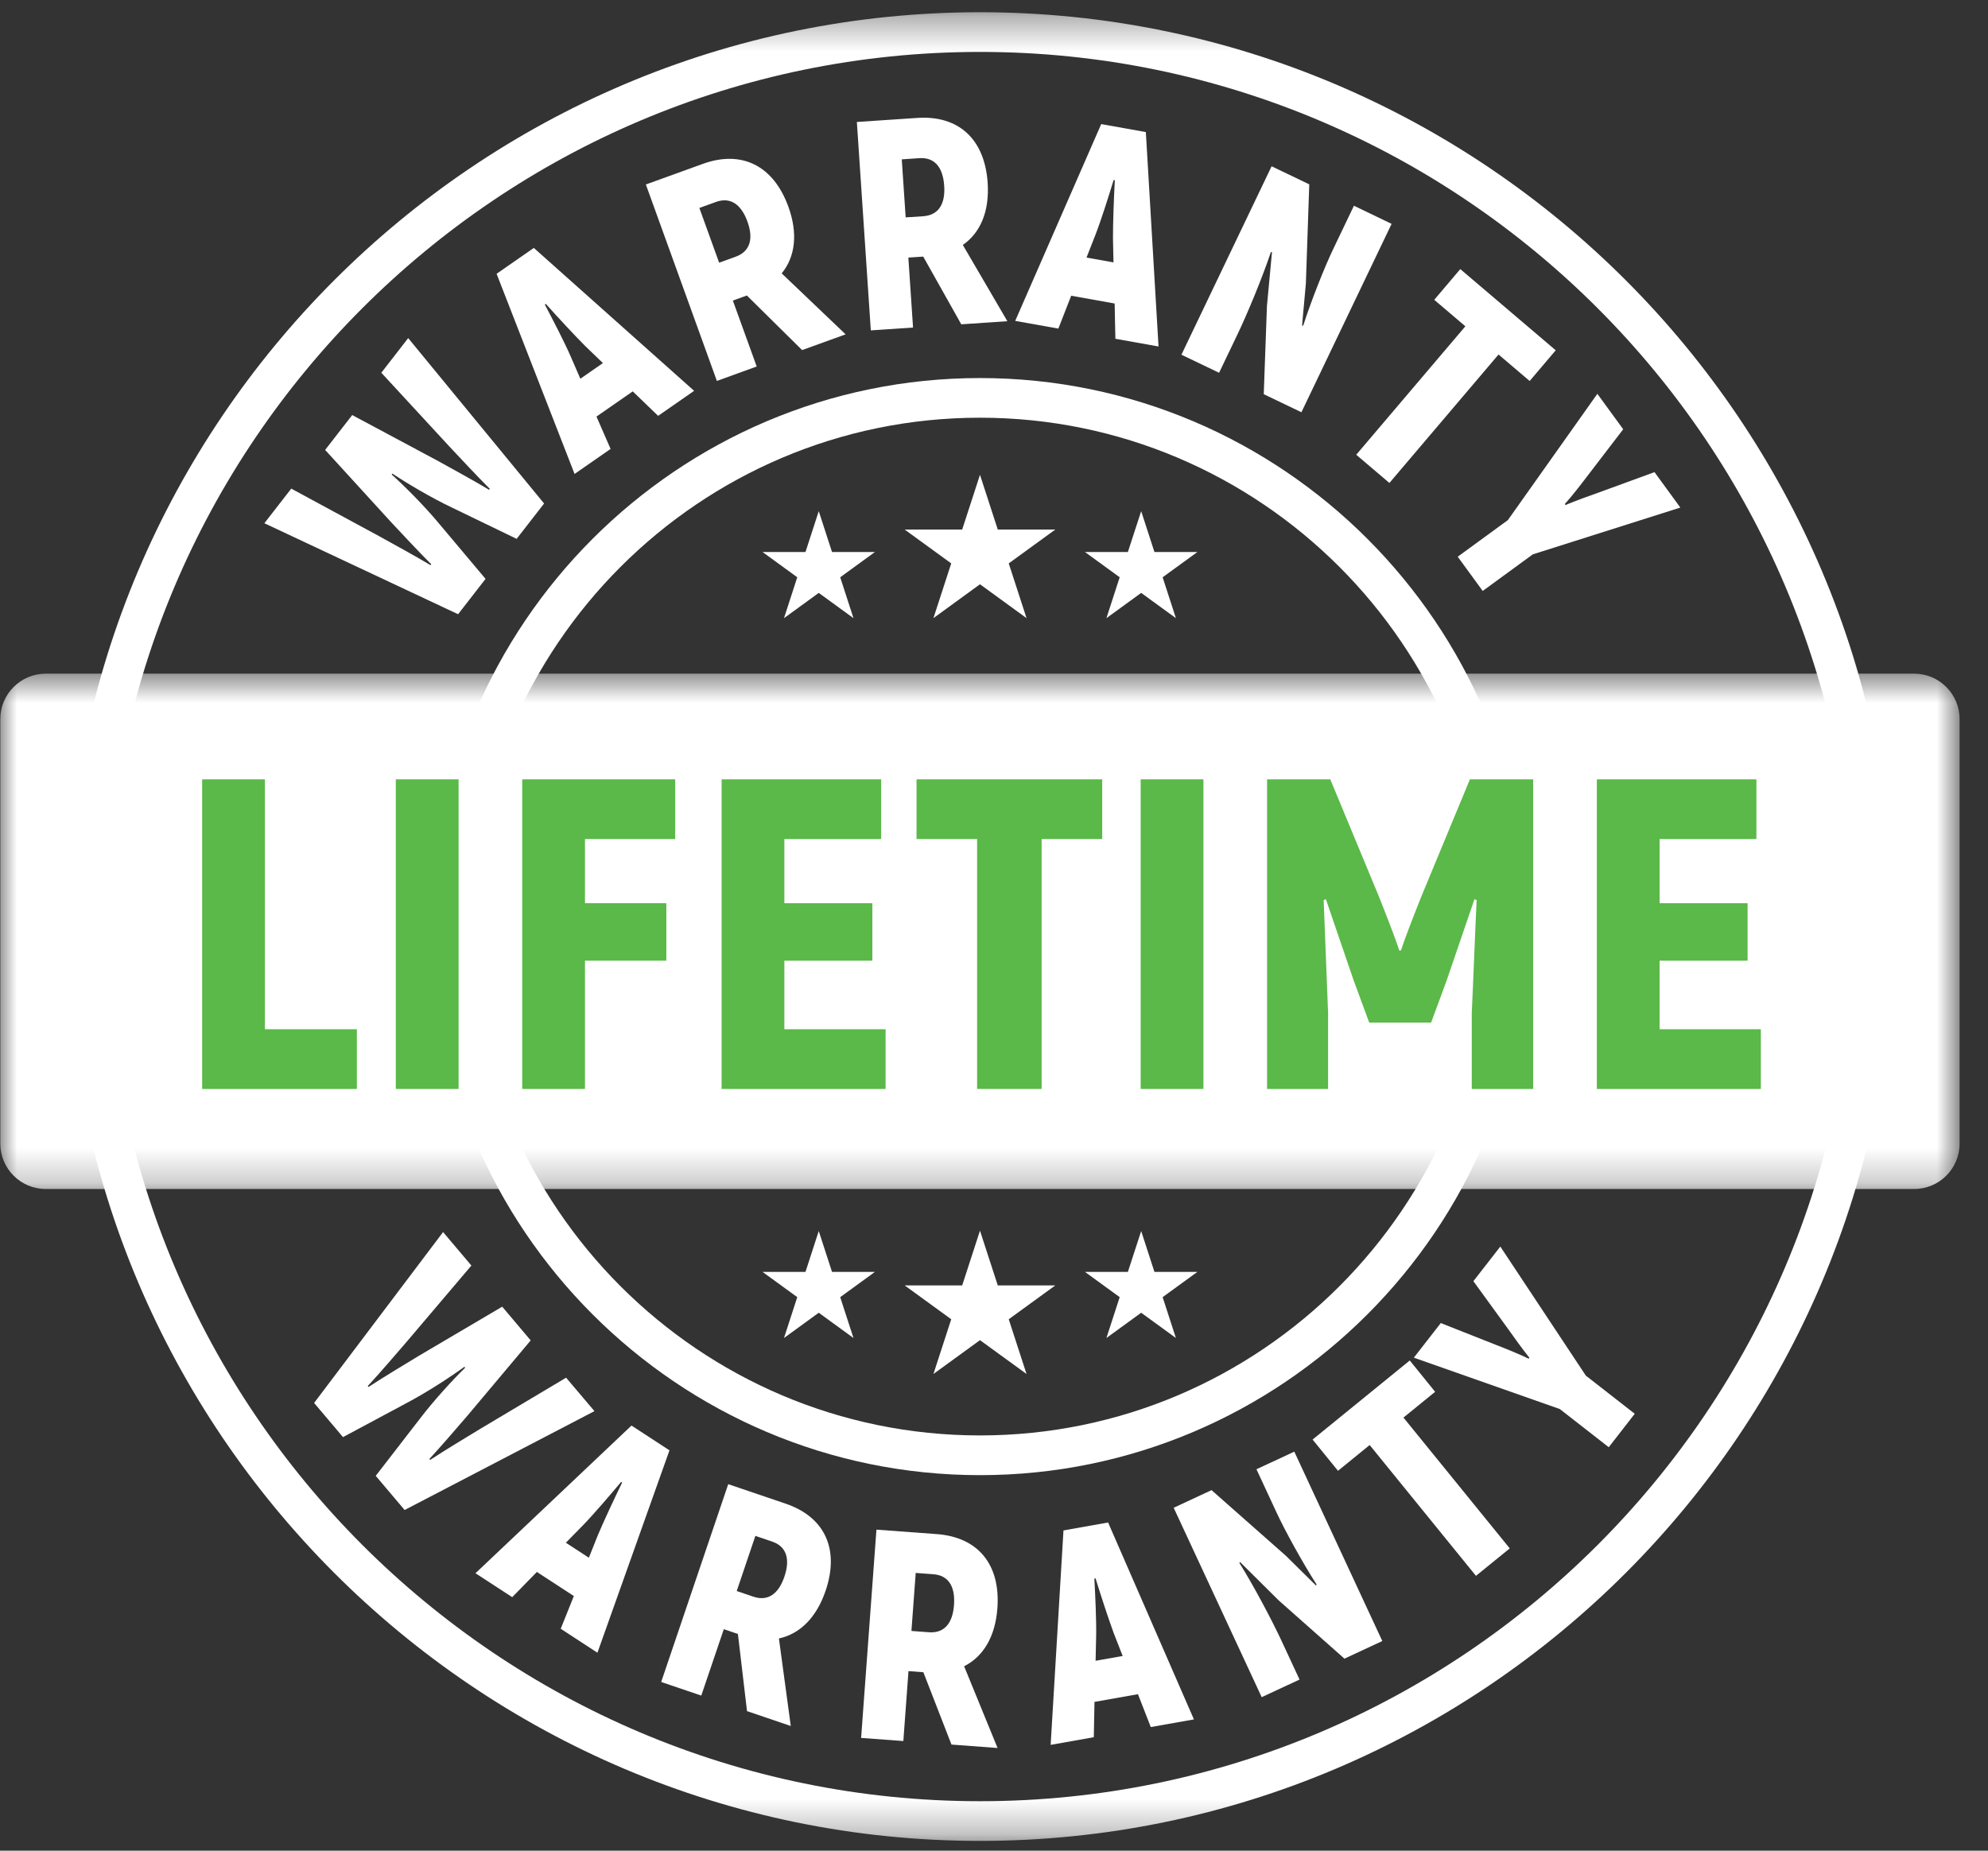
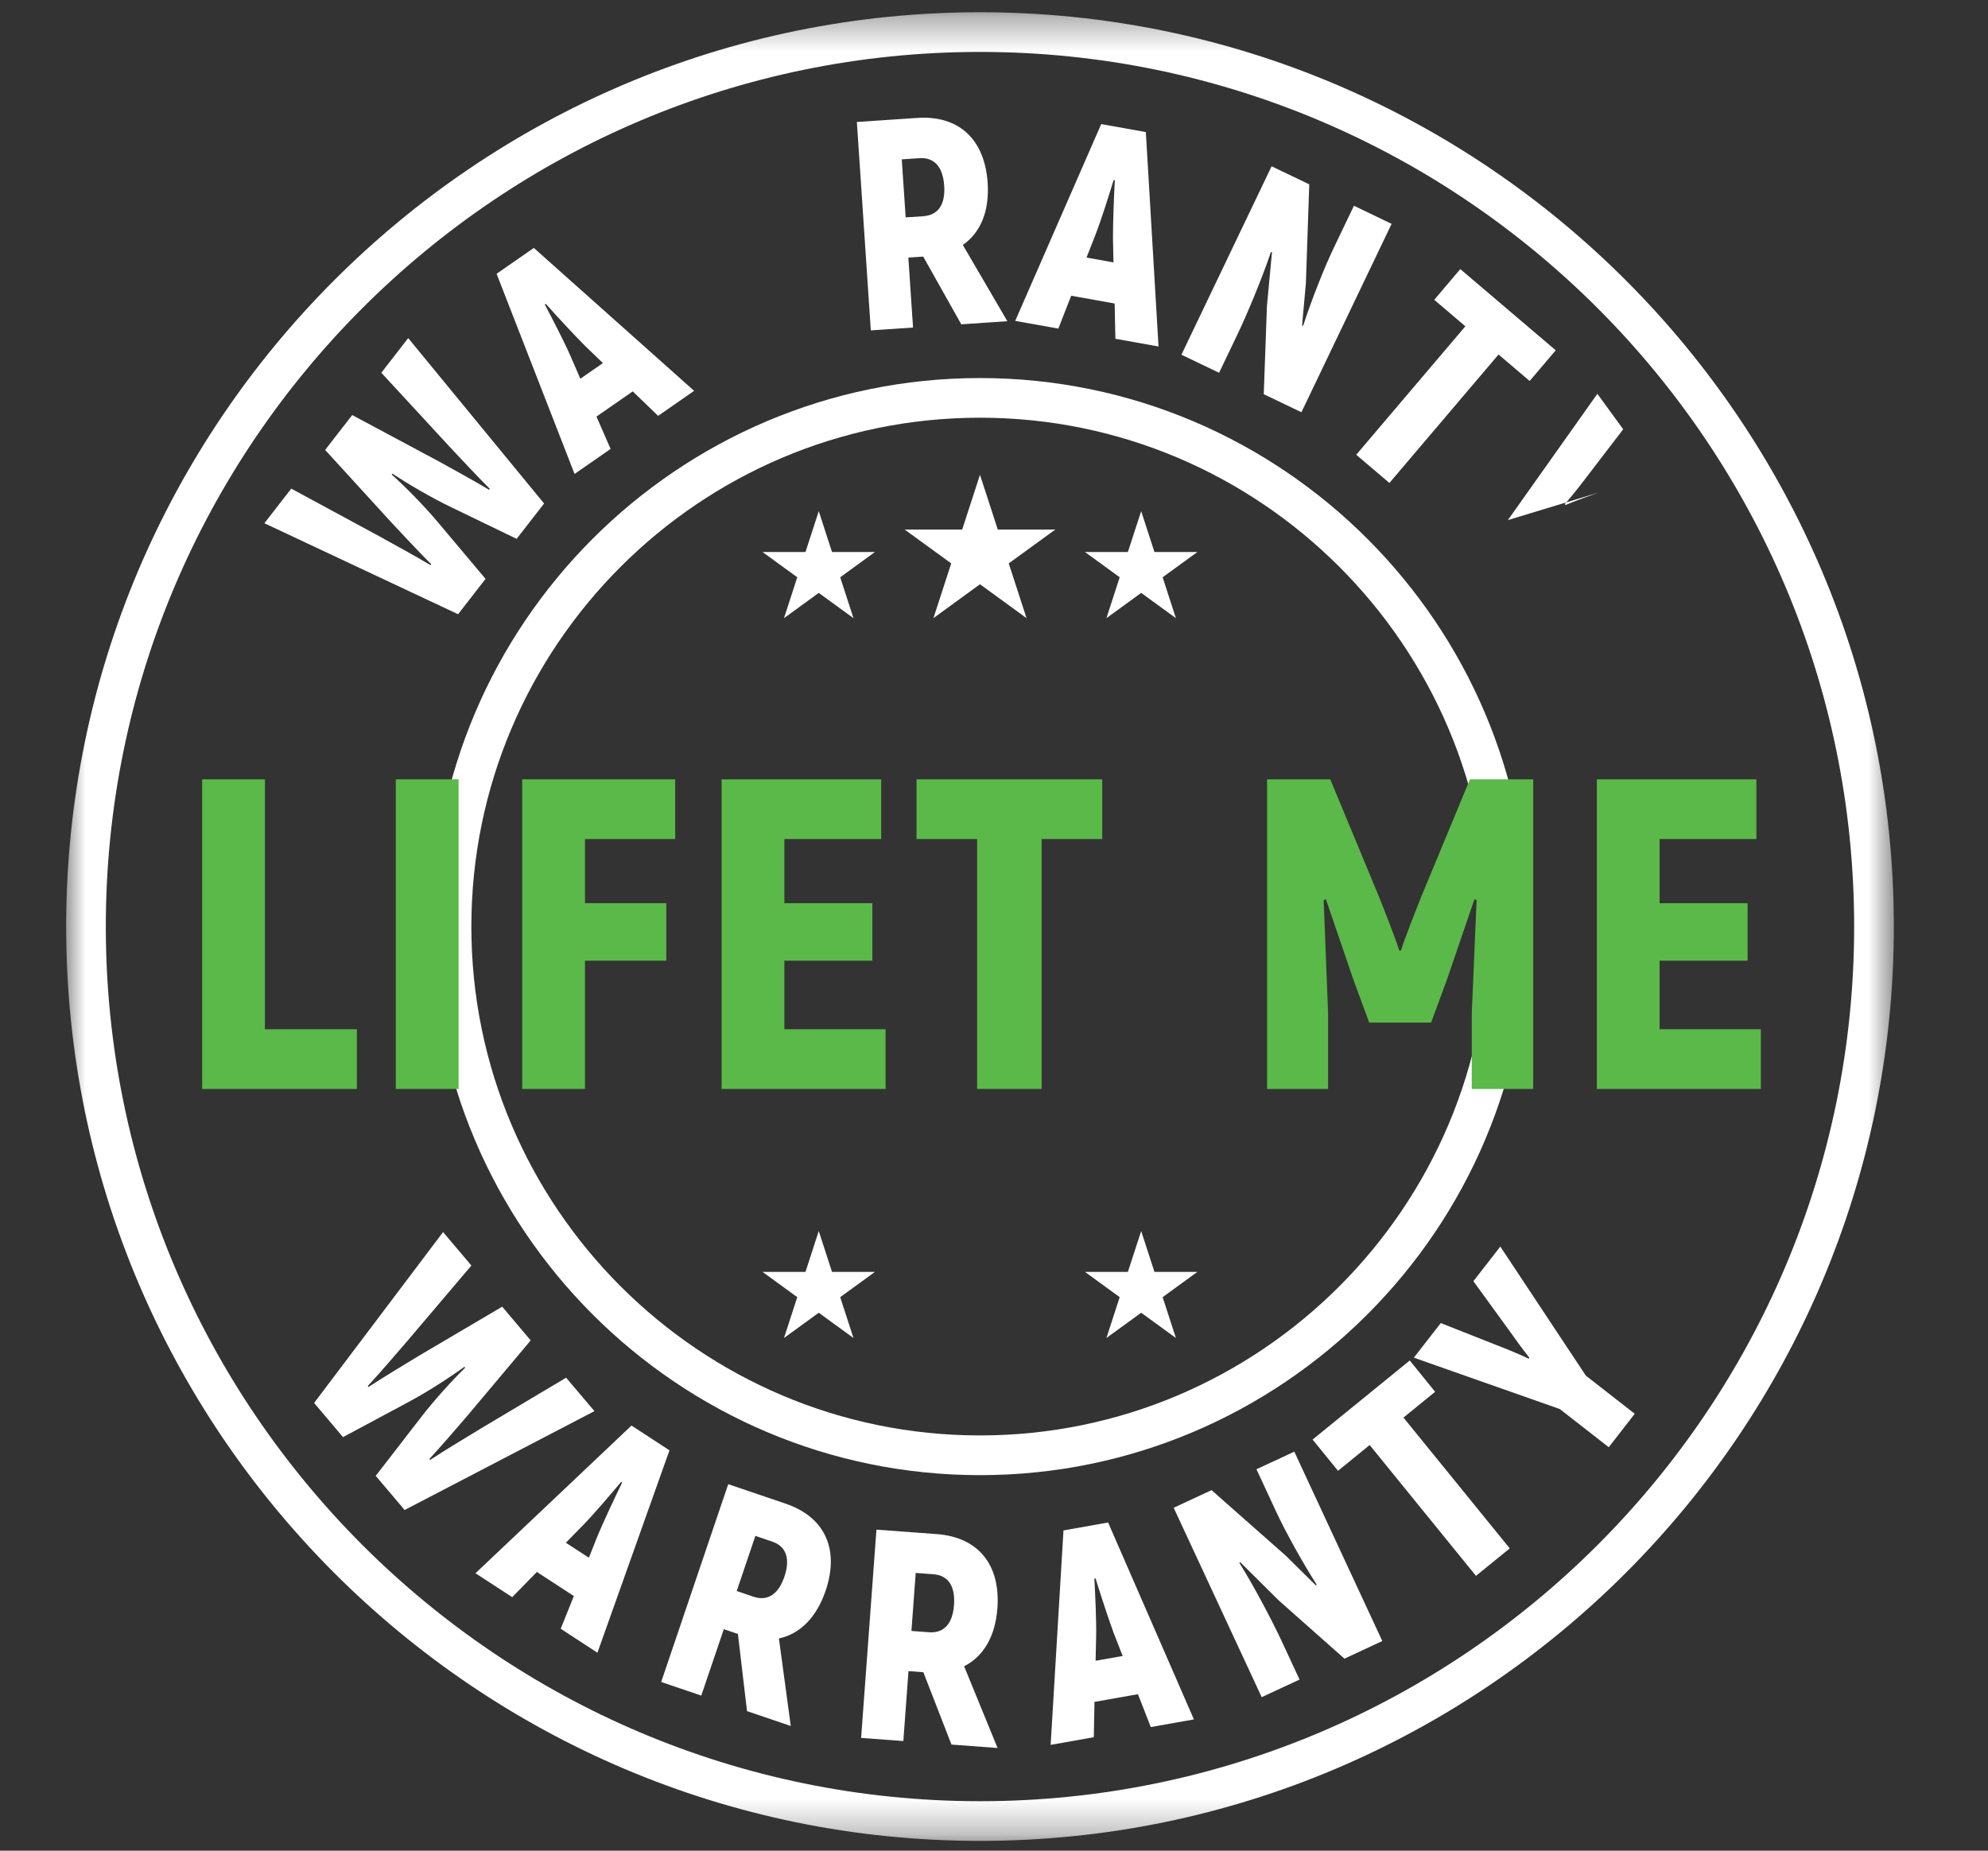
<svg xmlns="http://www.w3.org/2000/svg" fill="none" height="54" viewBox="0 0 58 54" width="58">
  <rect x="0" y="0" width="58" height="54" fill="#333333" stroke="none" />
  <mask id="a" height="54" maskUnits="userSpaceOnUse" width="55" x="1" y="0">
    <path d="m1.846.357h53.476v53.357h-53.476z" fill="#fff" />
  </mask>
  <mask id="b" height="16" maskUnits="userSpaceOnUse" width="58" x="0" y="19">
    <path d="m0 19.597h57.181v15.177h-57.181z" fill="#fff" />
  </mask>
  <g mask="url(#a)">
    <path d="m28.591 1.515c-14.063 0-25.504 11.449-25.504 25.521s11.441 25.521 25.504 25.521 25.504-11.449 25.504-25.521-11.441-25.521-25.504-25.521zm0 52.2c-14.701 0-26.661-11.968-26.661-26.679 0-14.711 11.96-26.679 26.661-26.679s26.662 11.968 26.662 26.679c0 14.711-11.96 26.679-26.662 26.679z" fill="#fff" />
  </g>
  <g fill="#fff">
    <path d="m28.591 12.188c-8.182 0-14.839 6.661-14.839 14.848s6.657 14.848 14.839 14.848c8.182 0 14.838-6.661 14.838-14.848s-6.656-14.848-14.838-14.848zm0 30.855c-8.82 0-15.995-7.181-15.995-16.006 0-8.826 7.176-16.006 15.995-16.006 8.82 0 15.995 7.18 15.995 16.006 0 8.826-7.175 16.006-15.995 16.006z" />
    <path d="m11.909 9.865 3.965 4.827-.801 1.031-1.875-.907c-.613-.289-1.336-.72-1.749-.997l-.021.027c.37.332.966.928 1.397 1.45l1.341 1.595-.801 1.031-5.652-2.655.785-1.01 2.567 1.39c.393.218 1.059.581 1.495.843l.021-.027c-.361-.358-.877-.914-1.184-1.242l-1.911-2.093.79-1.017 2.499 1.337c.393.218 1.058.581 1.494.843l.021-.028c-.361-.358-.877-.913-1.185-1.241l-1.98-2.146z" />
    <path d="m17.59 10.594-.512-.493c-.313-.313-.821-.861-1.153-1.234l-.029.02c.233.443.577 1.105.753 1.512l.283.652zm.87.826-1.058.735.412.944-1.051.73-2.275-5.84 1.086-.755 4.677 4.17-1.05.73z" />
-     <path d="m20.981 7.665.483-.175c.409-.148.53-.507.343-1.023-.19-.524-.511-.722-.92-.574l-.483.175zm.809.957-.409.148.696 1.924-1.162.421-2.072-5.732 1.661-.601c1.137-.412 2.063.05 2.498 1.253.281.778.202 1.455-.196 1.942l1.865 1.779-1.269.459z" />
    <path d="m26.423 6.343.512-.034c.434-.029.649-.34.612-.887-.037-.556-.291-.836-.725-.807l-.513.035zm.512 1.144-.434.029.137 2.041-1.232.083-.407-6.081 1.762-.118c1.207-.081 1.969.618 2.054 1.895.055.825-.207 1.453-.725 1.811l1.3 2.226-1.345.09z" />
    <path d="m32.486 7.656-.015-.71c-.001-.442.027-1.189.054-1.688l-.034-.006c-.147.478-.371 1.19-.533 1.603l-.259.661zm.034 1.2-1.268-.227-.374.959-1.259-.225 2.509-5.742 1.302.233.37 6.256-1.259-.225z" />
    <path d="m40.6 6.532-2.631 5.497-1.099-.527.093-2.572.148-1.58-.035.012c-.245.733-.681 1.787-.975 2.4l-.534 1.115-1.099-.527 2.631-5.498 1.099.527-.099 2.888c-.032.409-.079.831-.111 1.241l.035-.013c.237-.736.625-1.709.869-2.219l.609-1.273z" />
    <path d="m44.628 11.117-.908-.773-3.184 3.748-.968-.823 3.184-3.748-.908-.773.76-.896 2.784 2.369z" />
-     <path d="m43.992 15.176 2.611-3.685.754 1.034-1.07 1.397c-.126.167-.43.562-.634.785l.021.028c.28-.118.748-.288.972-.365l1.624-.594.754 1.034-4.304 1.365-1.462 1.068-.729-.999z" />
+     <path d="m43.992 15.176 2.611-3.685.754 1.034-1.07 1.397c-.126.167-.43.562-.634.785l.021.028c.28-.118.748-.288.972-.365z" />
    <path d="m17.343 41.175-5.538 2.885-.843-.997 1.274-1.648c.409-.54.979-1.16 1.335-1.507l-.022-.027c-.402.294-1.106.754-1.707 1.069l-1.835.983-.843-.997 3.763-4.986.826.977-1.89 2.226c-.294.34-.786.917-1.133 1.289l.023.027c.424-.279 1.074-.67 1.458-.903l2.441-1.439.831.984-1.823 2.17c-.294.34-.786.917-1.133 1.29l.023.027c.425-.28 1.075-.671 1.458-.904l2.508-1.495z" />
    <path d="m17.18 45.452.263-.659c.172-.408.488-1.085.708-1.534l-.029-.019c-.322.383-.806.95-1.116 1.268l-.497.507zm-.438 1.118-1.079-.703-.719.736-1.072-.698 4.552-4.309 1.108.723-2.102 5.905-1.071-.699z" />
    <path d="m21.494 46.424.486.165c.412.139.729-.065.905-.585.179-.528.051-.884-.36-1.024l-.487-.165zm.035 1.253-.412-.14-.657 1.938-1.17-.397 1.956-5.772 1.673.568c1.145.389 1.58 1.327 1.169 2.539-.265.783-.749 1.263-1.363 1.395l.346 2.554-1.277-.434z" />
    <path d="m26.591 47.589.512.038c.433.032.69-.246.73-.793.041-.556-.171-.869-.605-.9l-.512-.038zm.348 1.204-.434-.032-.15 2.04-1.232-.091.447-6.077 1.761.13c1.205.089 1.862.888 1.768 2.164-.061.824-.409 1.41-.971 1.692l.976 2.385-1.345-.1z" />
    <path d="m32.754 48.319-.259-.661c-.153-.415-.385-1.125-.532-1.603l-.035.006c.027.499.062 1.244.052 1.688l-.016.71zm.446 1.115-1.268.225-.02 1.03-1.259.224.374-6.257 1.302-.232 2.504 5.746-1.259.223z" />
    <path d="m37.761 42.357 2.568 5.526-1.105.514-1.925-1.706-1.125-1.118-.013.034c.41.654.946 1.663 1.232 2.279l.521 1.121-1.104.514-2.568-5.527 1.105-.514 2.164 1.911c.295.285.591.59.886.875l.013-.035c-.417-.65-.921-1.569-1.159-2.082l-.594-1.278z" />
    <path d="m41.87 40.611-.924.752 3.101 3.817-.986.801-3.101-3.817-.924.752-.741-.912 2.835-2.307z" />
    <path d="m45.508 41.114-4.259-1.499.786-1.01 1.636.647c.196.075.658.259.929.393l.021-.027c-.191-.237-.483-.641-.618-.835l-1.017-1.4.786-1.01 2.495 3.766 1.427 1.113-.759.976z" />
  </g>
  <g mask="url(#b)">
-     <path d="m55.846 34.693h-54.512c-.732 0-1.325-.593-1.325-1.326v-12.384c0-.732.593-1.326 1.325-1.326h54.512c.732 0 1.325.594 1.325 1.326v12.384c0 .733-.593 1.326-1.325 1.326z" fill="#fff" />
-   </g>
+     </g>
  <path d="m10.412 30.032v1.742h-4.514v-9.034h1.831v7.291z" fill="#5ab948" />
  <path d="m13.379 22.74v9.034h-1.831v-9.034z" fill="#5ab948" />
  <path d="m17.067 24.482v1.871h2.373v1.678h-2.373v3.743h-1.831v-9.034h4.463v1.742z" fill="#5ab948" />
  <path d="m25.837 30.032v1.742h-4.784v-9.034h4.655v1.742h-2.824v1.871h2.567v1.678h-2.567v2z" fill="#5ab948" />
  <path d="m32.157 24.482h-1.767v7.292h-1.883v-7.292h-1.767v-1.742h5.417z" fill="#5ab948" />
-   <path d="m35.11 22.74v9.034h-1.831v-9.034z" fill="#5ab948" />
  <path d="m44.731 22.74v9.034h-1.792v-2.22c.052-1.097.09-2.194.142-3.29l-.064-.026-.812 2.374-.452 1.226h-1.806l-.452-1.226-.812-2.374-.065.026c.039 1.097.09 2.193.129 3.29v2.22h-1.78v-9.034h1.844l1.419 3.42c.18.452.49 1.239.593 1.574h.051c.103-.335.413-1.122.593-1.574l1.418-3.42z" fill="#5ab948" />
  <path d="m51.373 30.032v1.742h-4.785v-9.034h4.655v1.742h-2.824v1.871h2.567v1.678h-2.567v2z" fill="#5ab948" />
  <path d="m28.591 13.854.519 1.597h1.679l-1.359.988.519 1.597-1.358-.988-1.358.988.519-1.597-1.359-.988h1.679z" fill="#fff" />
  <path d="m33.294 14.915.387 1.192h1.253l-1.014.737.387 1.193-1.013-.737-1.014.737.387-1.193-1.013-.737h1.252z" fill="#fff" />
  <path d="m23.887 14.915-.387 1.192h-1.253l1.013.737-.387 1.193 1.014-.737 1.013.737-.387-1.193 1.013-.737h-1.252z" fill="#fff" />
-   <path d="m28.591 35.909.519 1.597h1.679l-1.359.988.519 1.597-1.358-.987-1.358.987.519-1.597-1.359-.988h1.679z" fill="#fff" />
  <path d="m33.294 35.92.387 1.192h1.253l-1.014.737.387 1.192-1.013-.737-1.014.737.387-1.192-1.013-.737h1.252z" fill="#fff" />
  <path d="m23.887 35.92-.387 1.192h-1.253l1.013.737-.387 1.192 1.014-.737 1.013.737-.387-1.192 1.013-.737h-1.252z" fill="#fff" />
</svg>